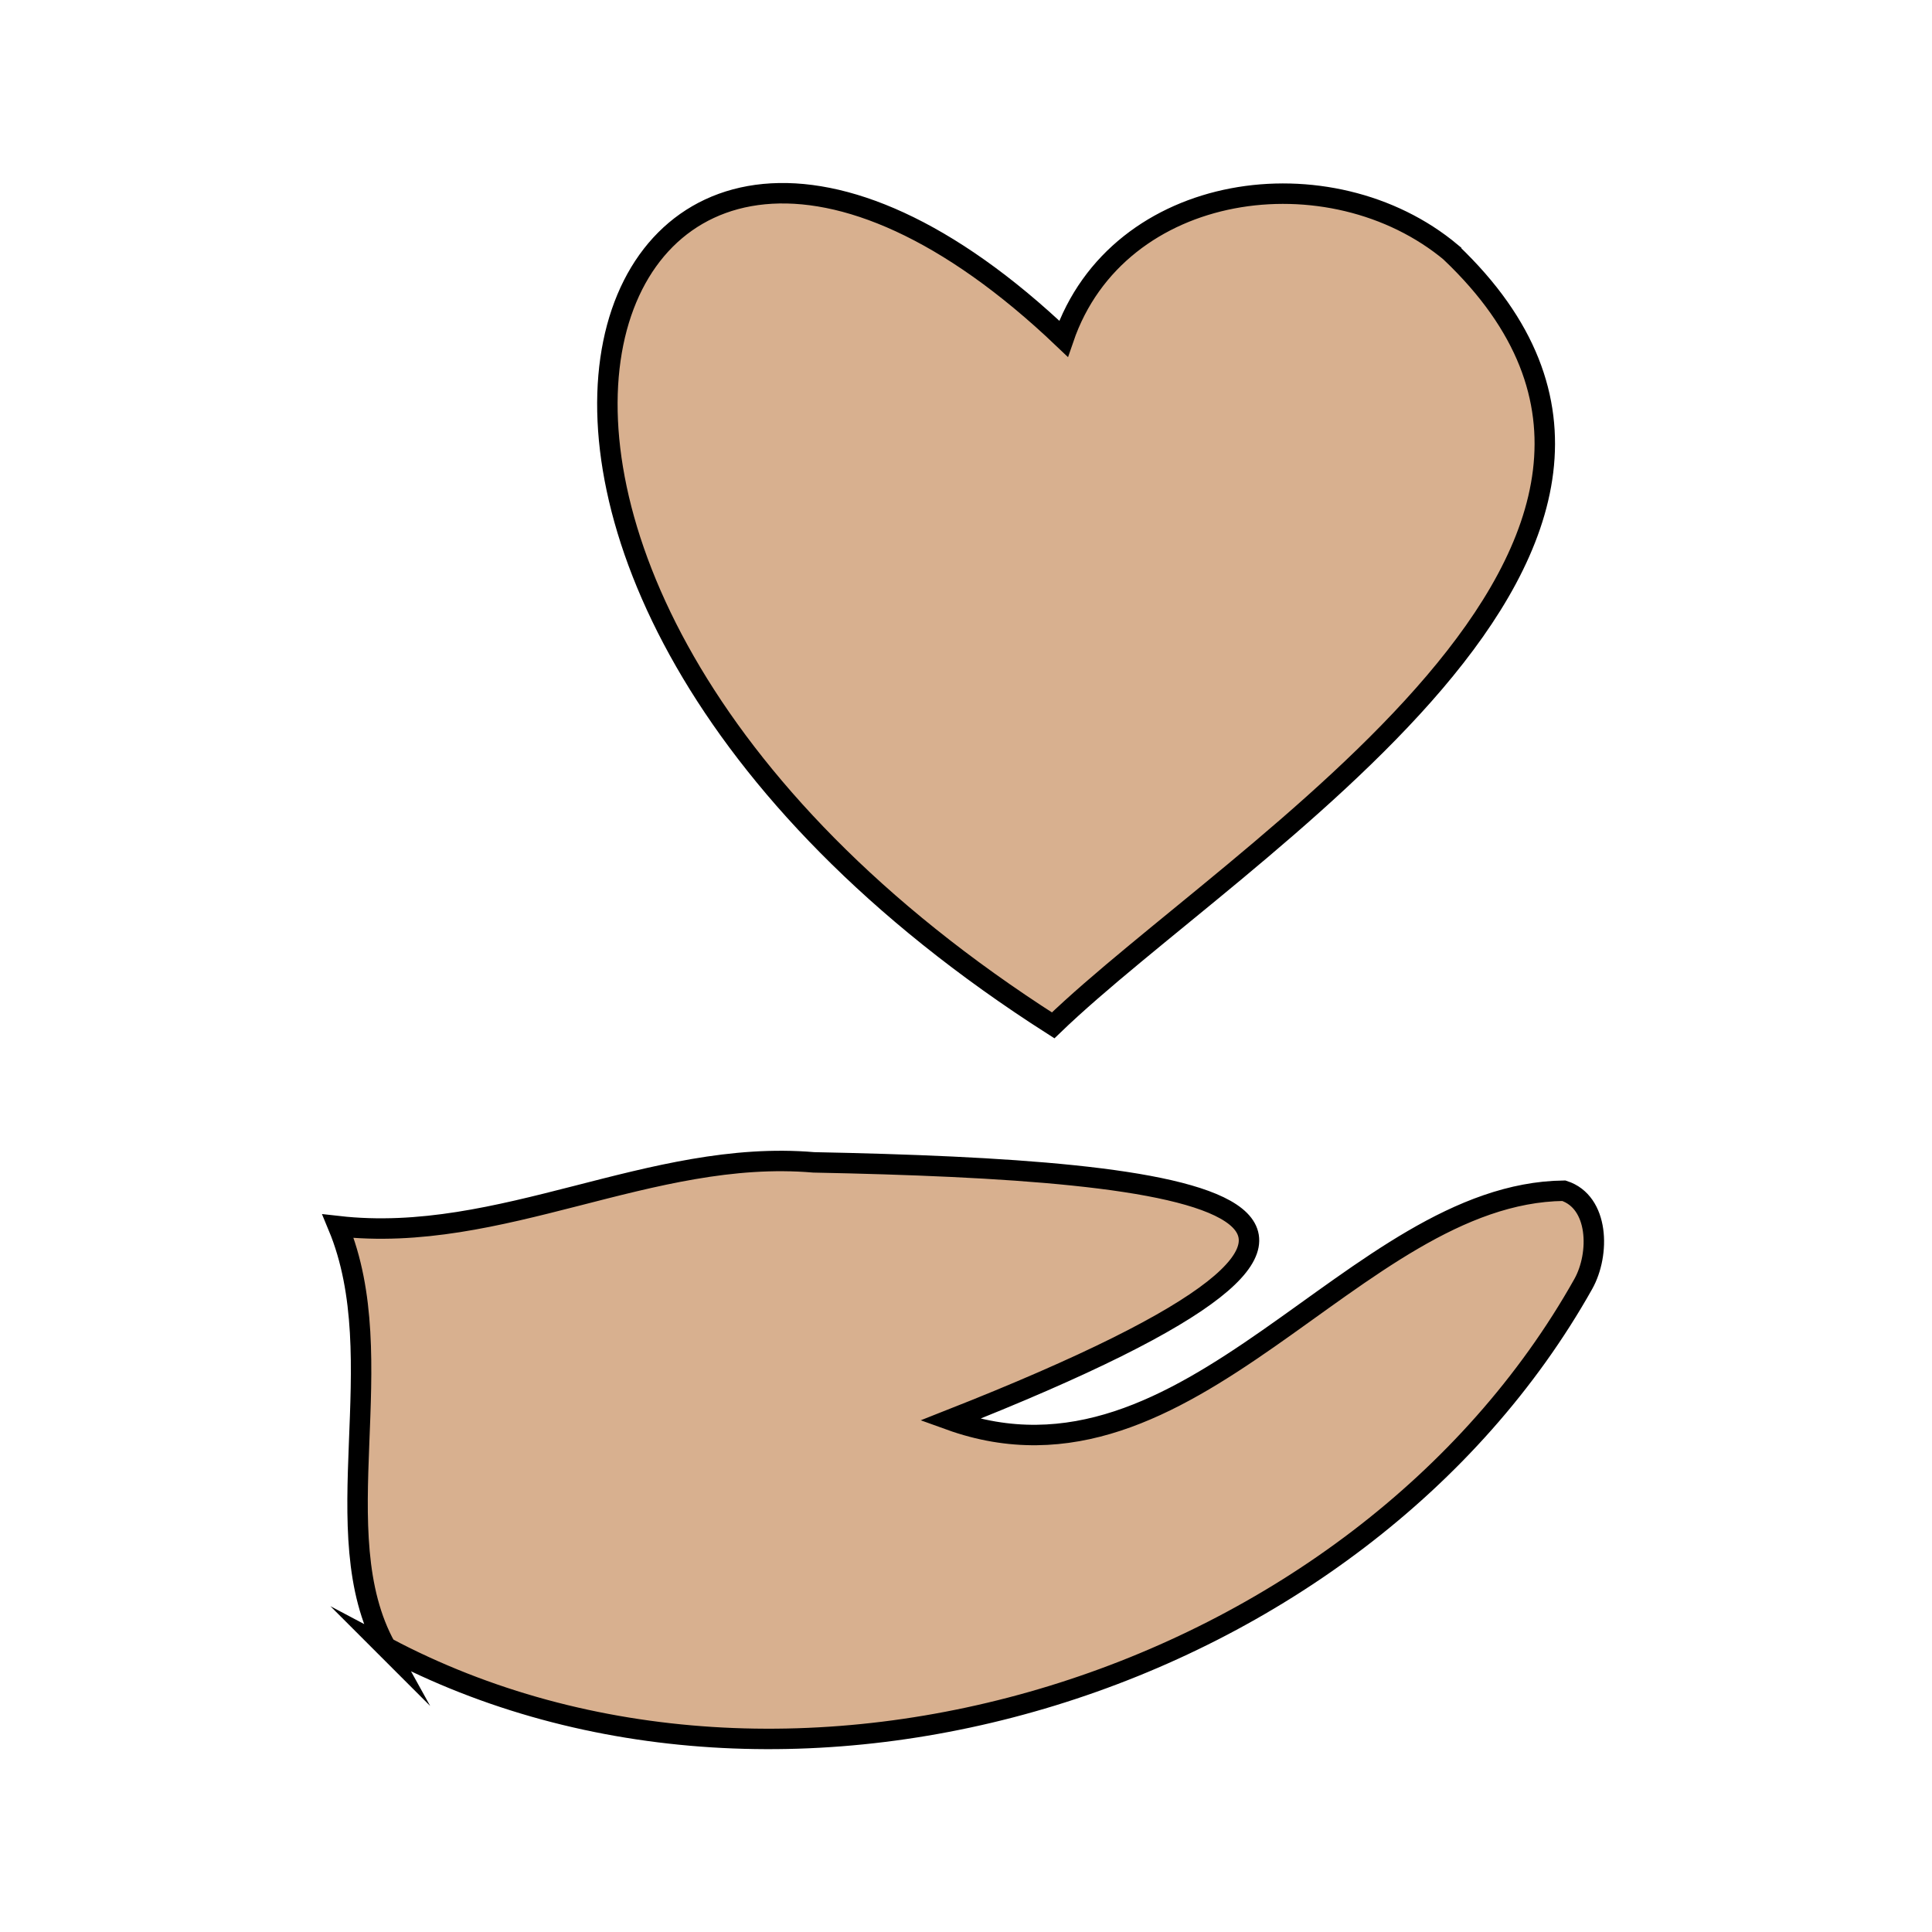
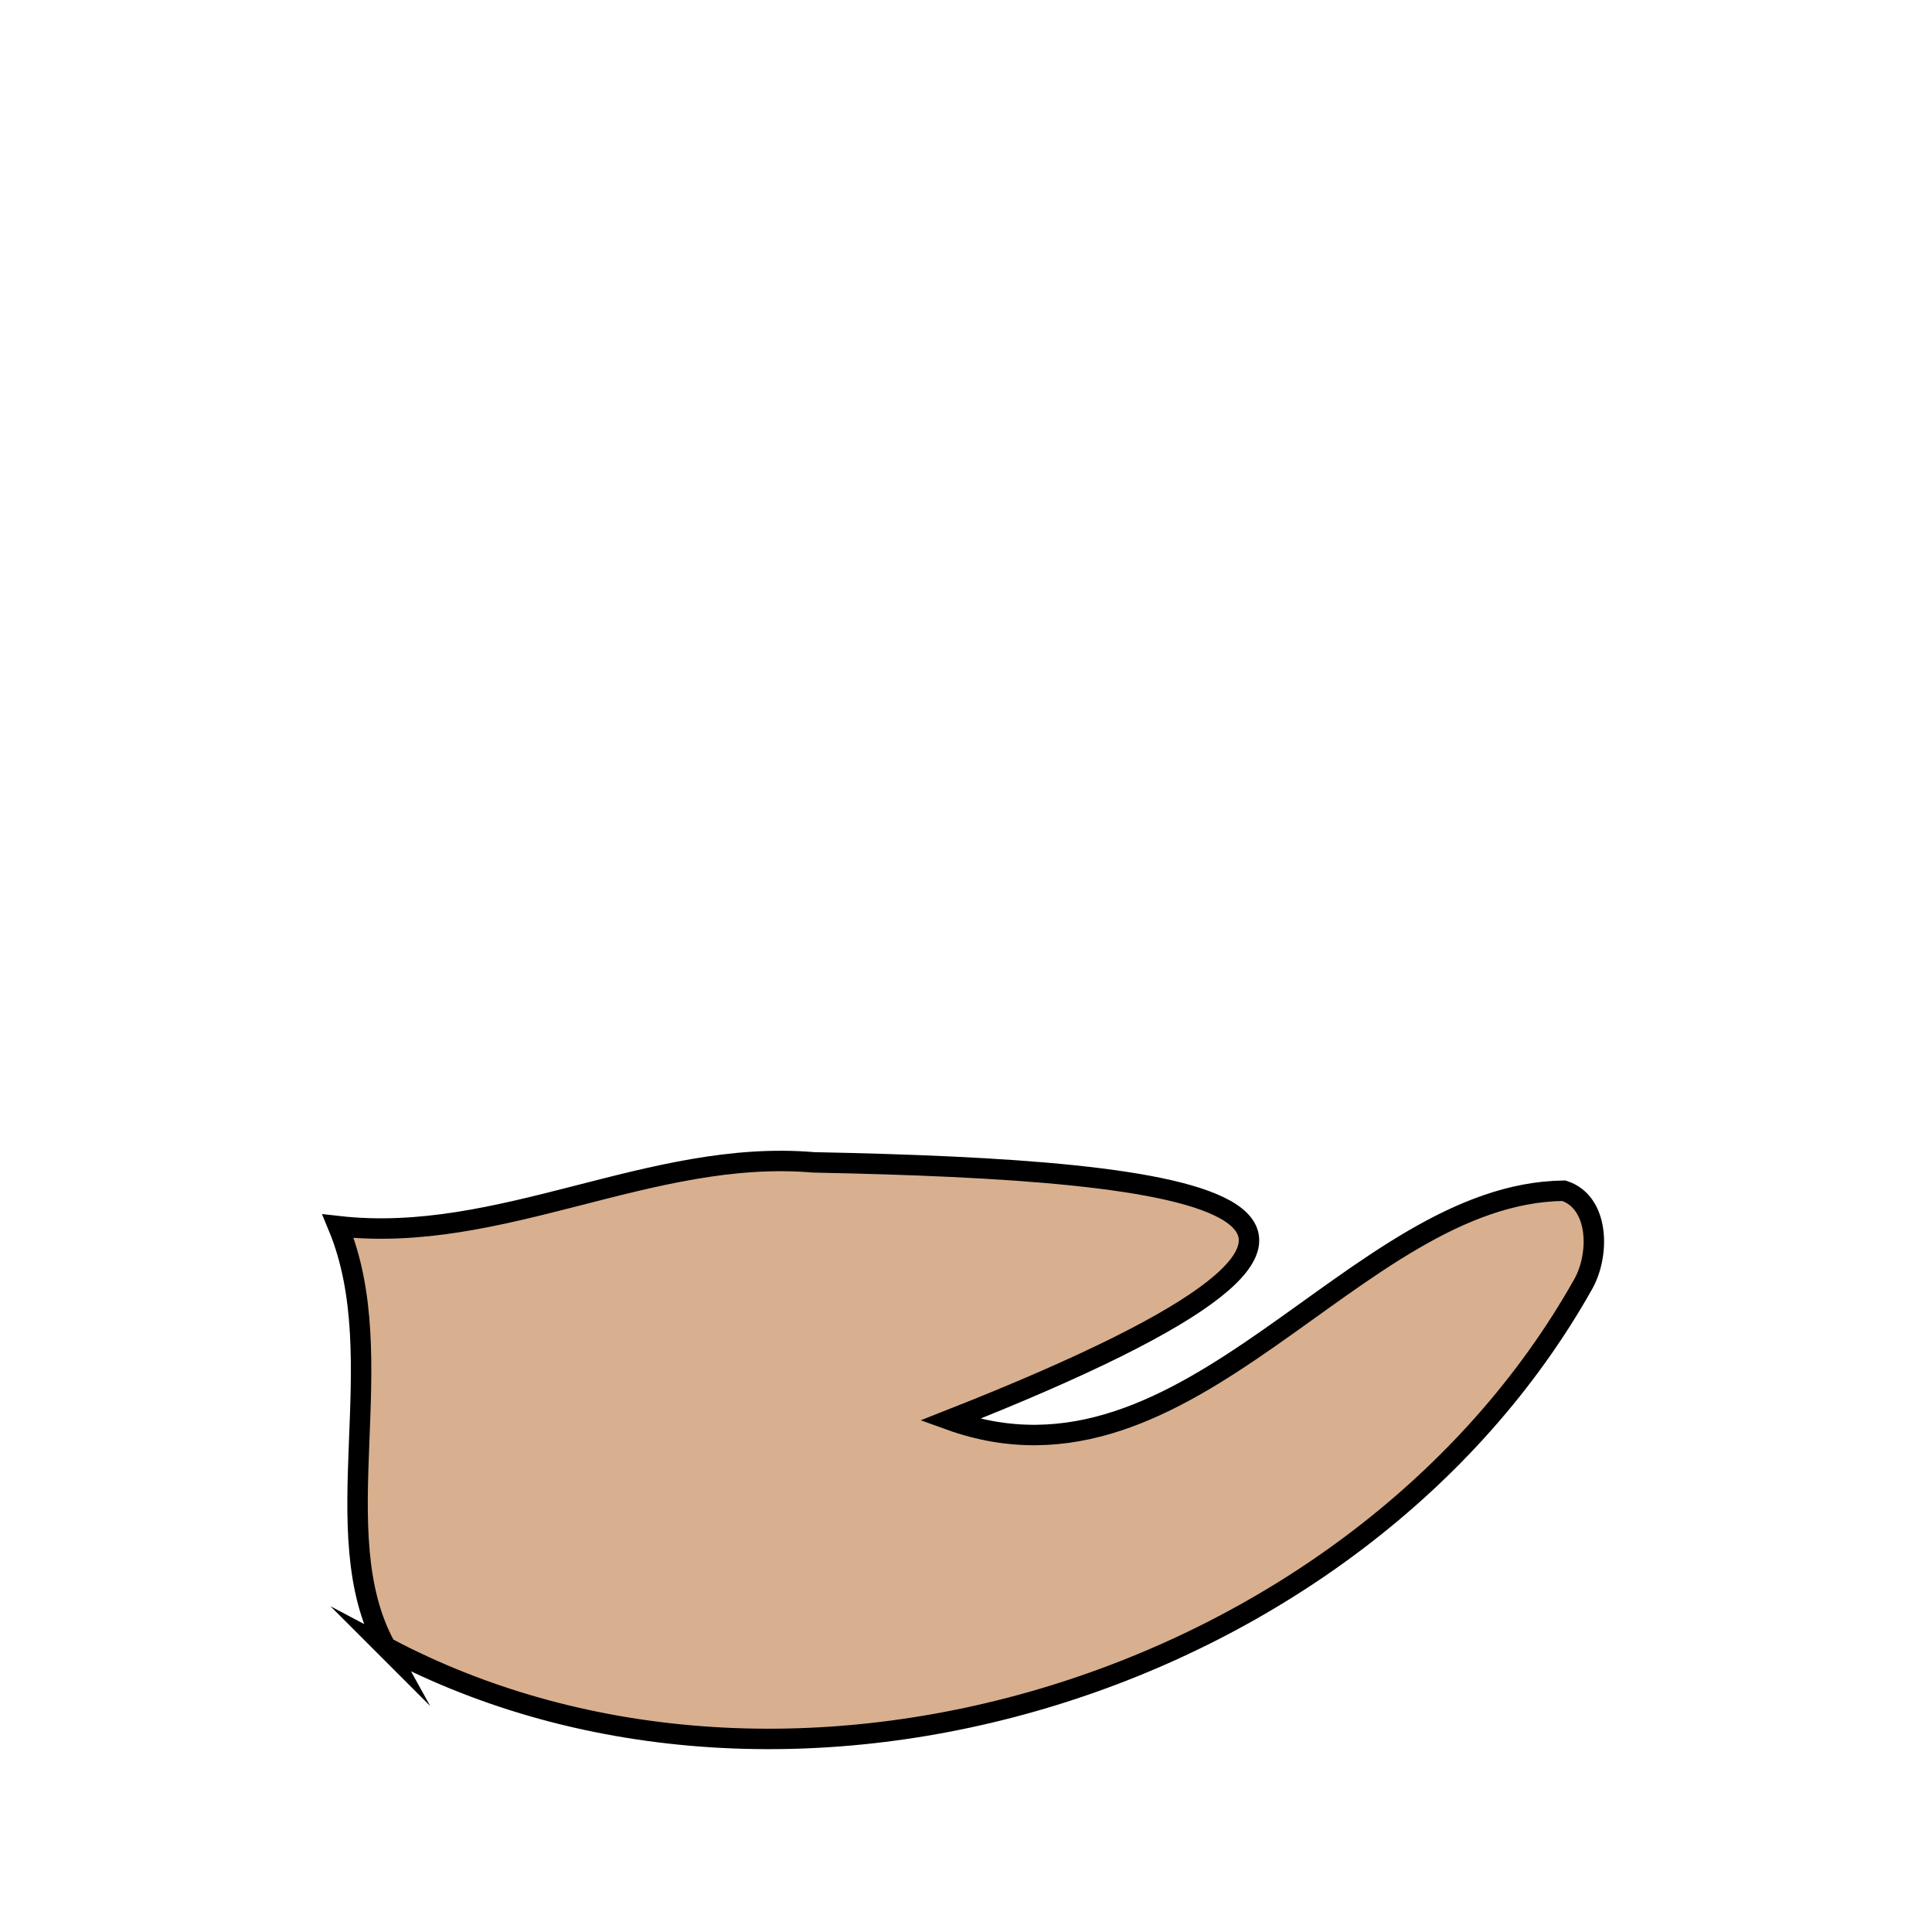
<svg xmlns="http://www.w3.org/2000/svg" id="Layer_1" data-name="Layer 1" viewBox="0 0 141.73 141.73">
  <defs>
    <style> .cls-1 { fill: #d8b08f; stroke: #000; stroke-miterlimit: 10; stroke-width: 1.5px; } </style>
  </defs>
-   <path class="cls-1" d="m106.46,18.53c-8.83-7.39-24.46-5.32-28.44,6.32-34.15-32.55-53.68,16.6-.76,50.37,13.32-12.85,51.55-35.37,29.2-56.68Z" />
  <path class="cls-1" d="m28.31,120.84c-4.65-8.38.57-21.09-3.51-30.89,11.98,1.36,22.92-5.7,34.89-4.68,28.11.56,50.18,3.05,9.98,18.89,17.63,6.36,29.64-16.63,45.05-16.81,2.59.83,2.66,4.64,1.43,6.84-16.44,29.27-58.18,42.4-87.84,26.65Z" />
</svg>